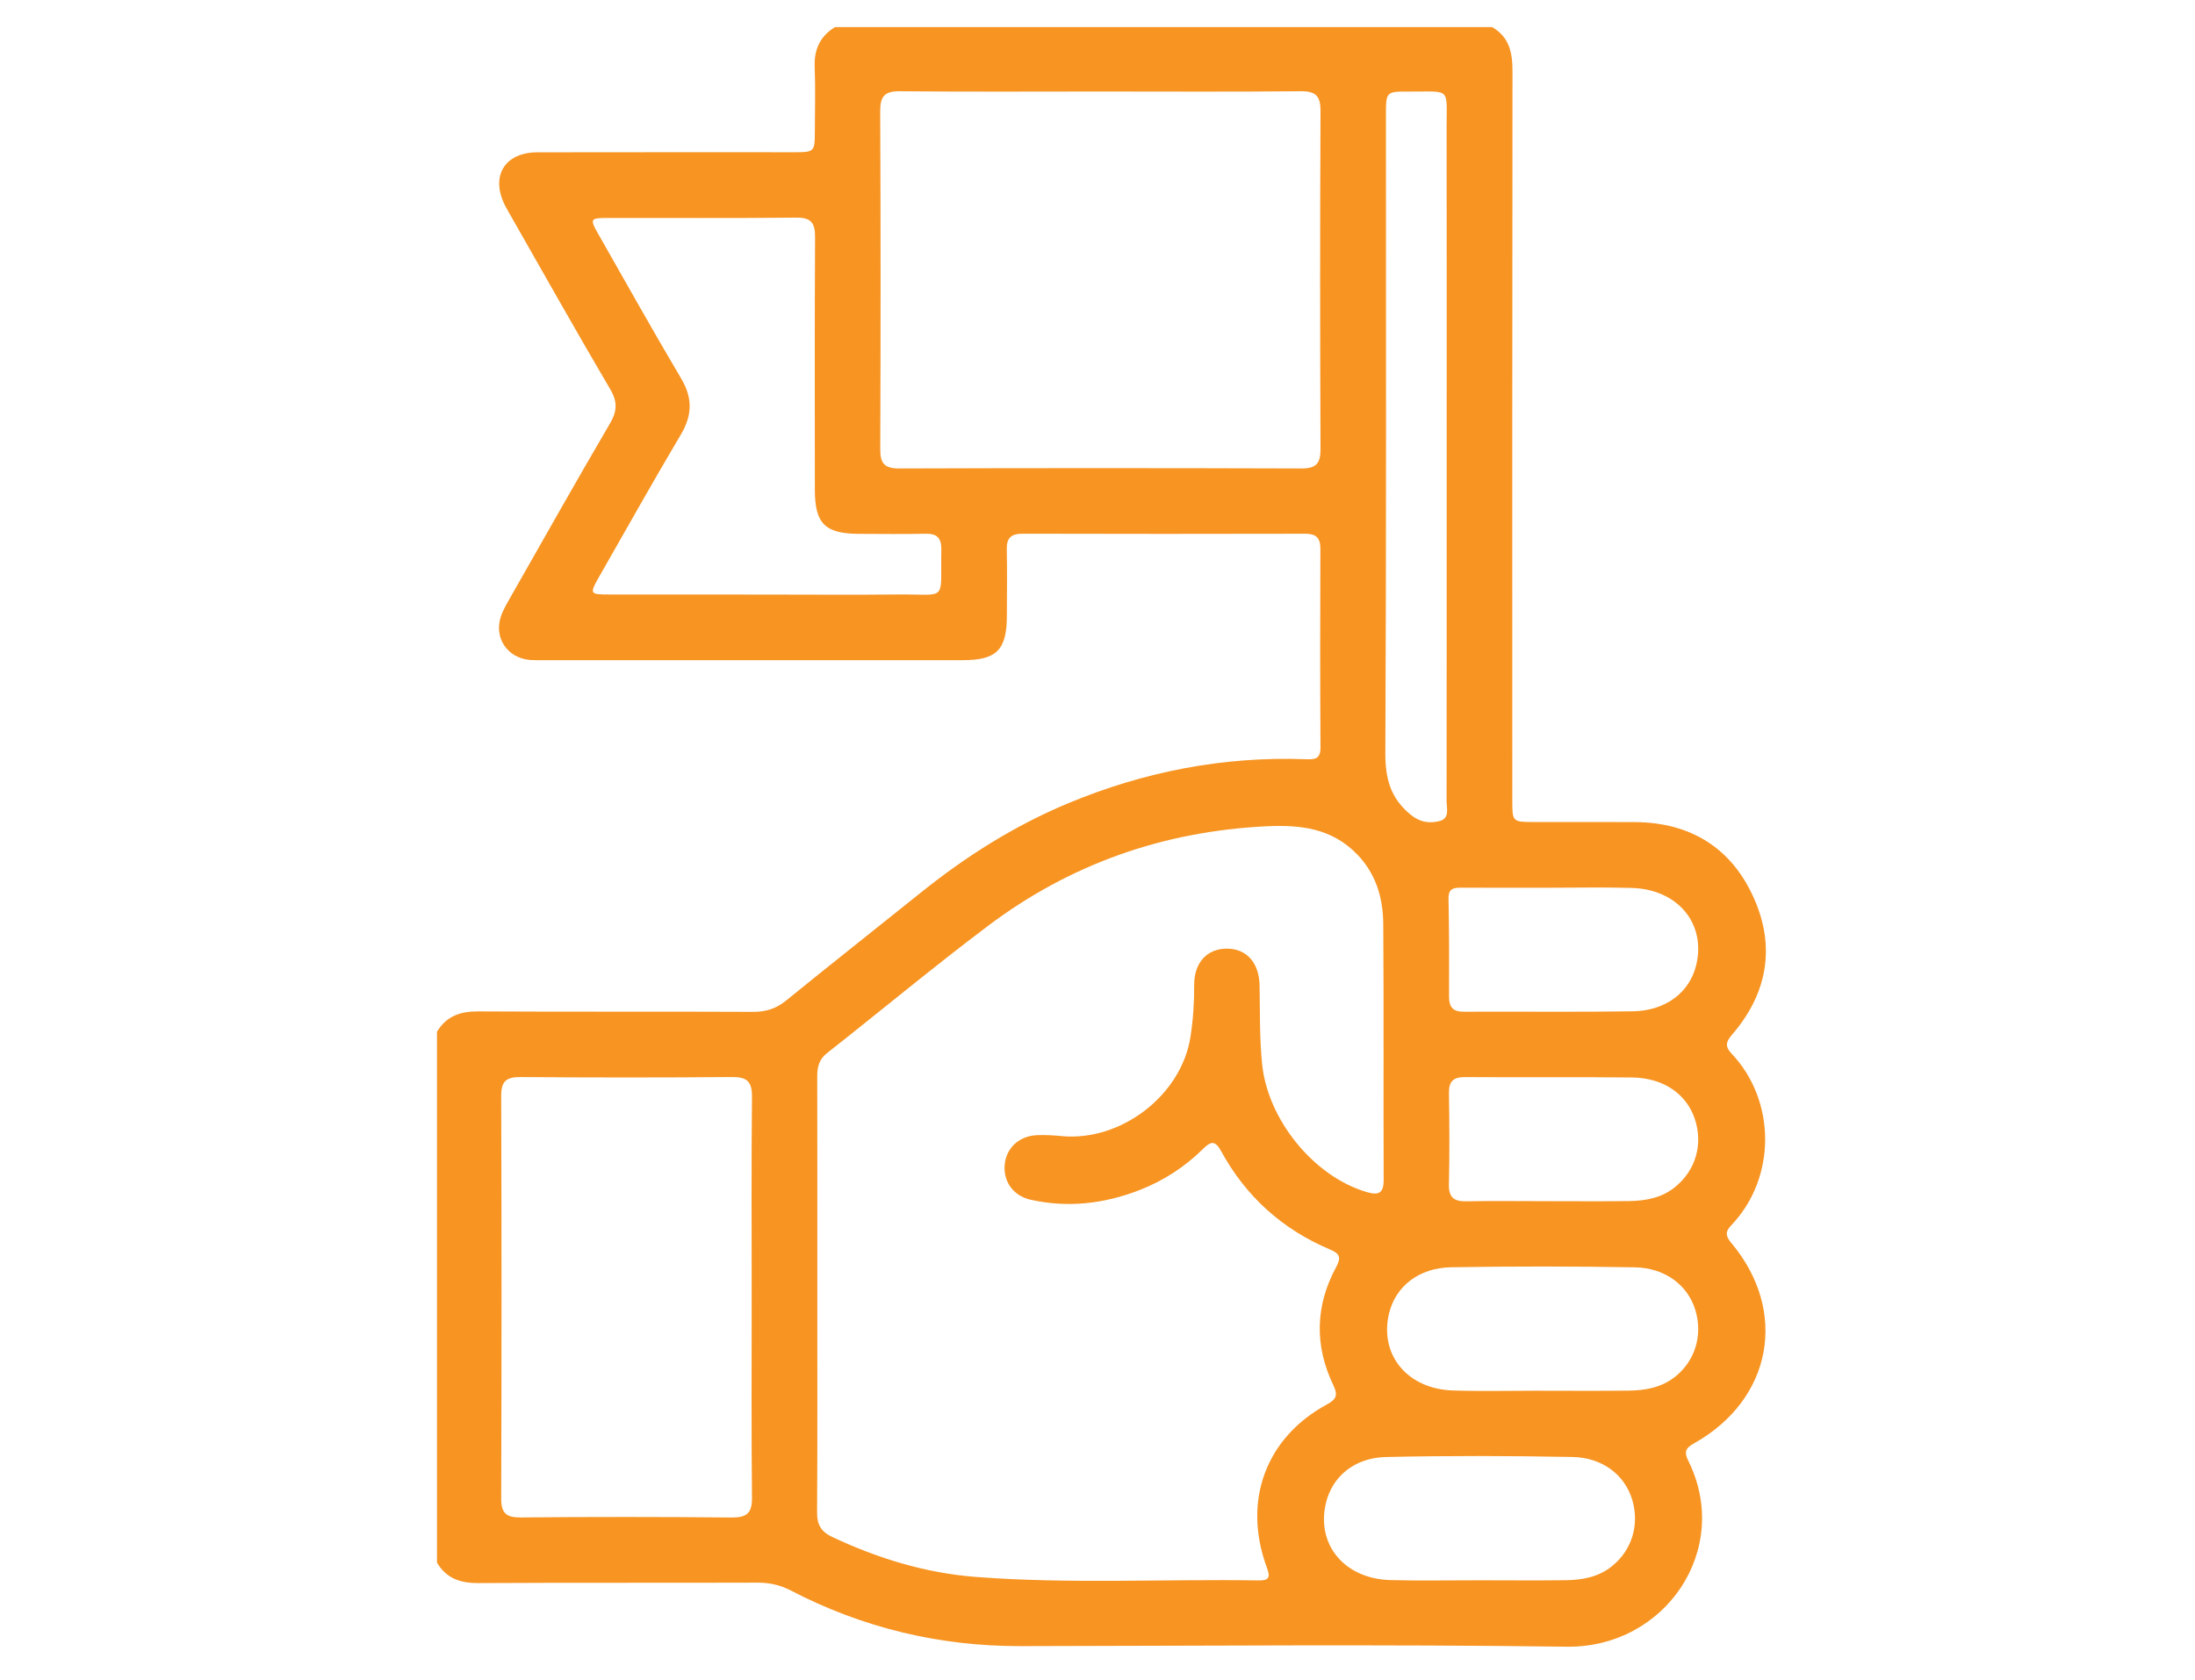
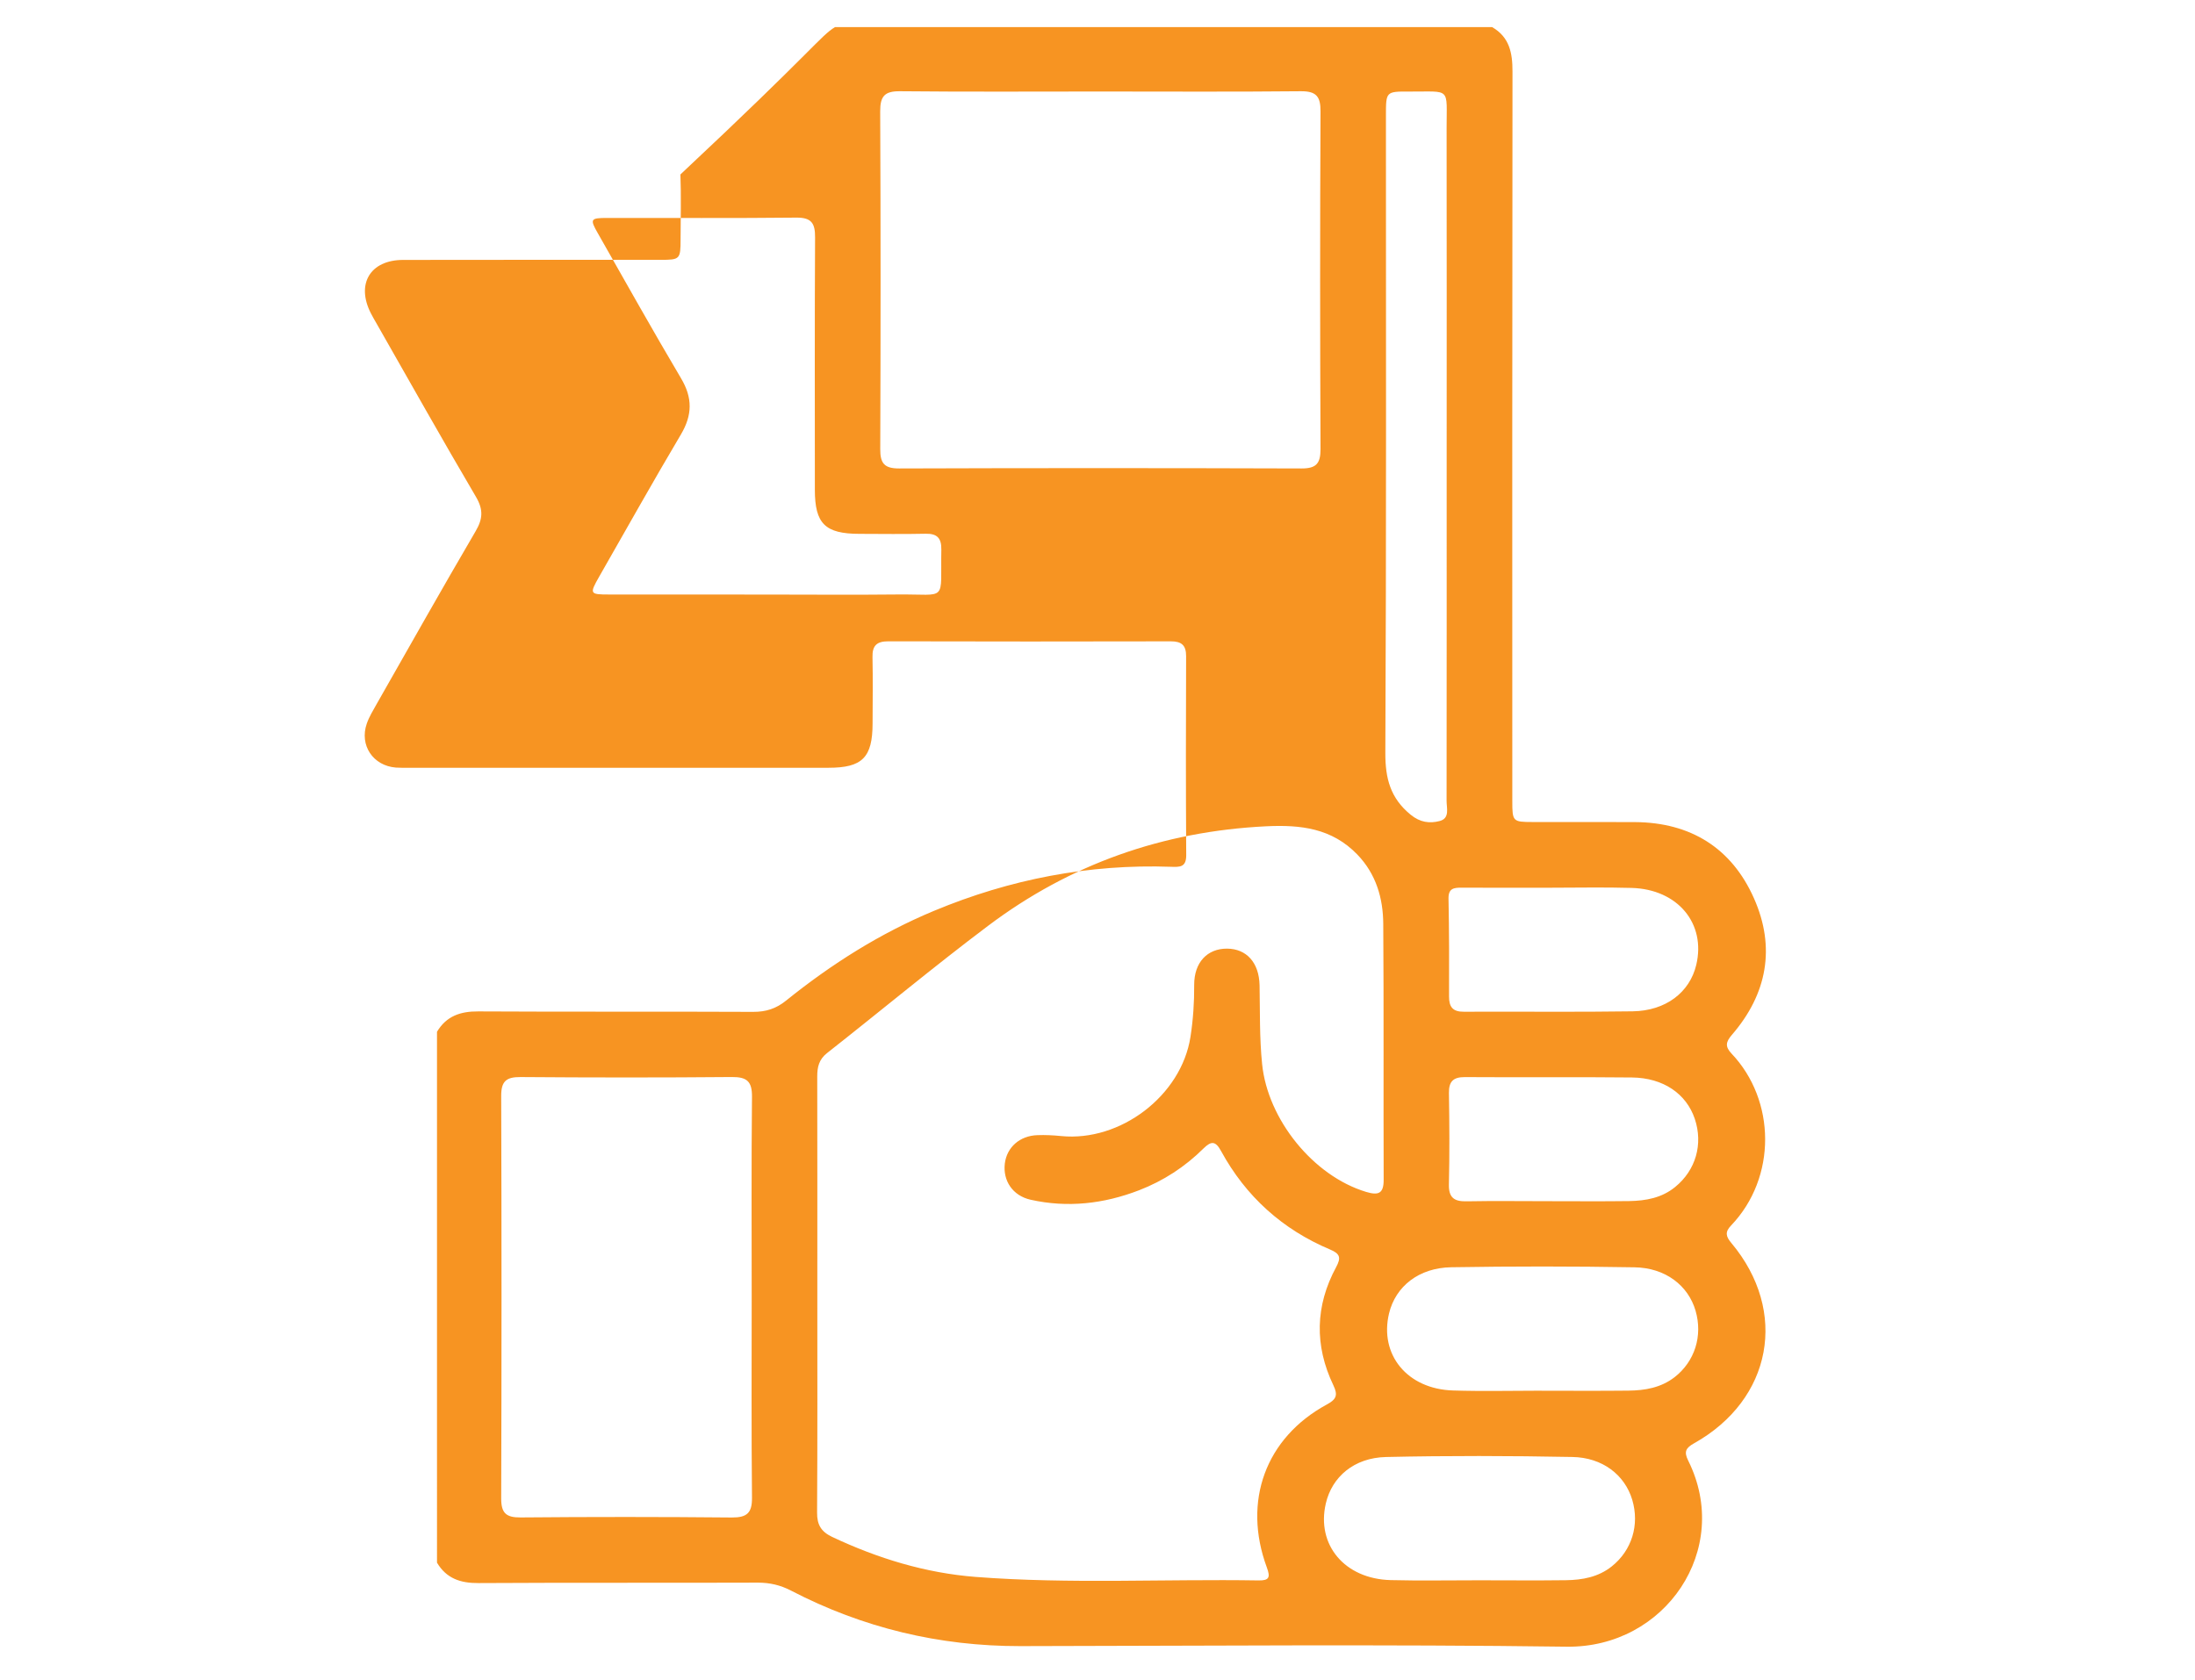
<svg xmlns="http://www.w3.org/2000/svg" version="1.1" id="Component_55_2" x="0px" y="0px" width="81px" height="62px" viewBox="0 0 81 62" enable-background="new 0 0 81 62" xml:space="preserve">
-   <path fill="#F79422" d="M30.814,1h24.247c0.643,0.37,0.755,0.954,0.753,1.643c-0.011,8.978-0.009,17.957-0.007,26.934  c0,0.745,0.02,0.765,0.744,0.766c1.262,0.003,2.524-0.005,3.788,0.003c2.049,0.015,3.562,0.956,4.385,2.811  c0.806,1.814,0.49,3.535-0.816,5.045c-0.219,0.255-0.258,0.426-0.013,0.686c1.64,1.726,1.678,4.579-0.017,6.351  c-0.229,0.236-0.191,0.403,0.011,0.642c2.115,2.523,1.509,5.782-1.379,7.398c-0.304,0.17-0.374,0.311-0.213,0.634  c1.633,3.276-0.848,6.921-4.484,6.871c-6.72-0.09-13.441-0.031-20.162-0.021c-2.99,0.004-5.811-0.673-8.461-2.049  c-0.392-0.204-0.784-0.294-1.224-0.294c-3.438,0.012-6.876-0.004-10.314,0.016c-0.66,0.004-1.18-0.17-1.526-0.753V38.086  c0.346-0.58,0.865-0.757,1.526-0.752c3.378,0.019,6.758,0.001,10.137,0.017c0.474,0.002,0.851-0.117,1.223-0.419  c1.641-1.336,3.304-2.646,4.955-3.972c1.673-1.347,3.471-2.485,5.459-3.312c2.801-1.166,5.712-1.731,8.743-1.624  c0.325,0.012,0.562,0.018,0.56-0.429c-0.016-2.448-0.013-4.896-0.004-7.344c0.002-0.402-0.167-0.55-0.56-0.549  c-3.476,0.008-6.952,0.008-10.428-0.001c-0.425-0.001-0.596,0.156-0.585,0.583c0.017,0.816,0.005,1.633,0.003,2.448  c-0.002,1.258-0.376,1.637-1.627,1.637c-5.166,0.001-10.332,0.001-15.497,0c-0.155,0-0.312,0.004-0.467-0.007  c-0.843-0.067-1.352-0.825-1.074-1.623c0.088-0.254,0.234-0.491,0.366-0.726c1.21-2.127,2.412-4.259,3.648-6.372  c0.268-0.455,0.293-0.798,0.017-1.269c-1.25-2.126-2.459-4.277-3.68-6.419c-0.068-0.119-0.137-0.236-0.198-0.356  c-0.556-1.082-0.03-1.971,1.184-1.974c3.166-0.007,6.331-0.002,9.496-0.003c0.729,0,0.745-0.019,0.747-0.763  c0.002-0.796,0.024-1.594-0.006-2.389C30.038,1.822,30.264,1.336,30.814,1 M30.161,47.784c0,2.682,0.008,5.362-0.009,8.047  c-0.003,0.451,0.147,0.706,0.556,0.901c1.686,0.794,3.447,1.334,5.302,1.477c3.471,0.267,6.951,0.073,10.425,0.129  c0.4,0.008,0.452-0.108,0.314-0.479c-0.903-2.444-0.045-4.785,2.208-6.012c0.354-0.191,0.426-0.34,0.246-0.715  c-0.699-1.462-0.67-2.931,0.104-4.36c0.183-0.341,0.151-0.492-0.222-0.648c-1.76-0.741-3.111-1.958-4.027-3.639  c-0.2-0.367-0.357-0.378-0.645-0.094c-0.684,0.68-1.479,1.197-2.379,1.545c-1.299,0.501-2.636,0.655-4.001,0.35  c-0.663-0.147-1.03-0.705-0.953-1.337c0.074-0.6,0.551-1.026,1.204-1.047c0.29-0.011,0.583,0.004,0.873,0.033  c2.192,0.218,4.437-1.492,4.774-3.662c0.098-0.633,0.141-1.271,0.137-1.915c-0.004-0.832,0.483-1.344,1.211-1.341  c0.723,0.004,1.184,0.517,1.202,1.354c0.018,0.97-0.005,1.938,0.094,2.908c0.205,2.041,1.886,4.13,3.839,4.718  c0.45,0.135,0.65,0.065,0.646-0.452c-0.011-3.146,0.007-6.296-0.015-9.442c-0.006-0.951-0.265-1.841-0.956-2.559  c-0.936-0.97-2.085-1.106-3.368-1.043c-3.803,0.187-7.229,1.393-10.258,3.673c-2.016,1.518-3.958,3.137-5.943,4.698  c-0.297,0.234-0.363,0.514-0.362,0.864C30.164,42.421,30.161,45.104,30.161,47.784 M40.609,3.378c-2.467,0-4.931,0.015-7.396-0.01  c-0.569-0.006-0.734,0.184-0.732,0.742c0.019,4.155,0.018,8.312,0.002,12.467c-0.003,0.526,0.151,0.716,0.696,0.715  c4.951-0.017,9.901-0.016,14.852,0c0.538,0.001,0.699-0.181,0.699-0.71c-0.018-4.156-0.02-8.312,0-12.468  c0.004-0.552-0.155-0.751-0.729-0.746C45.541,3.393,43.073,3.378,40.609,3.378 M27.739,47.885c0-2.466-0.014-4.932,0.011-7.399  c0.005-0.566-0.184-0.734-0.742-0.73c-2.6,0.023-5.2,0.021-7.802,0.001c-0.528-0.003-0.713,0.157-0.711,0.7  c0.016,4.951,0.016,9.903,0,14.854c-0.001,0.539,0.179,0.705,0.709,0.702c2.601-0.023,5.203-0.023,7.802,0.002  c0.556,0.003,0.75-0.165,0.744-0.731C27.725,52.815,27.739,50.349,27.739,47.885 M28.241,21.947c1.63,0,3.261,0.015,4.892-0.003  c1.86-0.019,1.568,0.312,1.604-1.653c0.008-0.422-0.15-0.599-0.581-0.589c-0.814,0.018-1.629,0.006-2.445,0.004  c-1.262-0.003-1.64-0.374-1.641-1.623c-0.001-3.107-0.009-6.216,0.008-9.322c0.003-0.513-0.128-0.732-0.686-0.728  c-2.329,0.025-4.659,0.009-6.989,0.012c-0.615,0.001-0.641,0.041-0.34,0.568c1.018,1.789,2.023,3.585,3.071,5.355  c0.426,0.718,0.418,1.35-0.005,2.066c-1.03,1.737-2.016,3.5-3.018,5.252c-0.362,0.635-0.349,0.659,0.363,0.659  C24.397,21.948,26.319,21.947,28.241,21.947 M53.385,16.856c0-4.039,0.004-8.078-0.002-12.118c-0.002-1.539,0.178-1.35-1.37-1.358  c-0.868-0.005-0.869,0-0.869,0.874c0,7.844,0.016,15.691-0.022,23.535c-0.004,0.947,0.187,1.671,0.929,2.28  c0.354,0.292,0.705,0.333,1.076,0.237c0.384-0.1,0.253-0.479,0.255-0.75C53.387,25.323,53.385,21.089,53.385,16.856 M56.891,51.334  v0.002c1.067,0,2.136,0.008,3.201-0.004c0.61-0.005,1.202-0.108,1.703-0.496c0.746-0.58,1.045-1.525,0.775-2.453  c-0.271-0.931-1.112-1.587-2.26-1.603c-2.249-0.039-4.502-0.039-6.752-0.002c-1.201,0.018-2.059,0.707-2.299,1.702  c-0.366,1.525,0.674,2.799,2.369,2.847C54.715,51.361,55.804,51.334,56.891,51.334 M54.579,58.333c1.067,0,2.135,0.011,3.203-0.003  c0.609-0.008,1.198-0.114,1.695-0.51c0.742-0.591,1.032-1.534,0.756-2.459c-0.273-0.912-1.093-1.562-2.215-1.58  c-2.289-0.044-4.58-0.05-6.87,0.001c-1.177,0.027-1.995,0.73-2.223,1.716c-0.354,1.526,0.694,2.784,2.393,2.828  C52.403,58.354,53.494,58.331,54.579,58.333 M57.129,32.769L57.129,32.769c-1.068,0-2.136,0.002-3.202-0.002  c-0.285-0.002-0.481,0.03-0.474,0.404c0.024,1.203,0.026,2.407,0.02,3.61c-0.003,0.391,0.14,0.567,0.543,0.565  c2.079-0.01,4.155,0.016,6.231-0.015c1.226-0.018,2.109-0.702,2.349-1.717c0.362-1.526-0.685-2.789-2.382-2.838  C59.186,32.746,58.156,32.769,57.129,32.769 M57.101,44.339c1.009,0,2.018,0.01,3.027-0.004c0.608-0.011,1.196-0.116,1.689-0.52  c0.761-0.619,1.038-1.581,0.724-2.516c-0.311-0.922-1.157-1.513-2.318-1.526c-2.056-0.022-4.11,0-6.168-0.014  c-0.424-0.002-0.591,0.159-0.586,0.584c0.018,1.127,0.025,2.251-0.001,3.377c-0.012,0.501,0.206,0.636,0.665,0.624  C55.12,44.325,56.112,44.339,57.101,44.339" />
+   <path fill="#F79422" d="M30.814,1h24.247c0.643,0.37,0.755,0.954,0.753,1.643c-0.011,8.978-0.009,17.957-0.007,26.934  c0,0.745,0.02,0.765,0.744,0.766c1.262,0.003,2.524-0.005,3.788,0.003c2.049,0.015,3.562,0.956,4.385,2.811  c0.806,1.814,0.49,3.535-0.816,5.045c-0.219,0.255-0.258,0.426-0.013,0.686c1.64,1.726,1.678,4.579-0.017,6.351  c-0.229,0.236-0.191,0.403,0.011,0.642c2.115,2.523,1.509,5.782-1.379,7.398c-0.304,0.17-0.374,0.311-0.213,0.634  c1.633,3.276-0.848,6.921-4.484,6.871c-6.72-0.09-13.441-0.031-20.162-0.021c-2.99,0.004-5.811-0.673-8.461-2.049  c-0.392-0.204-0.784-0.294-1.224-0.294c-3.438,0.012-6.876-0.004-10.314,0.016c-0.66,0.004-1.18-0.17-1.526-0.753V38.086  c0.346-0.58,0.865-0.757,1.526-0.752c3.378,0.019,6.758,0.001,10.137,0.017c0.474,0.002,0.851-0.117,1.223-0.419  c1.673-1.347,3.471-2.485,5.459-3.312c2.801-1.166,5.712-1.731,8.743-1.624  c0.325,0.012,0.562,0.018,0.56-0.429c-0.016-2.448-0.013-4.896-0.004-7.344c0.002-0.402-0.167-0.55-0.56-0.549  c-3.476,0.008-6.952,0.008-10.428-0.001c-0.425-0.001-0.596,0.156-0.585,0.583c0.017,0.816,0.005,1.633,0.003,2.448  c-0.002,1.258-0.376,1.637-1.627,1.637c-5.166,0.001-10.332,0.001-15.497,0c-0.155,0-0.312,0.004-0.467-0.007  c-0.843-0.067-1.352-0.825-1.074-1.623c0.088-0.254,0.234-0.491,0.366-0.726c1.21-2.127,2.412-4.259,3.648-6.372  c0.268-0.455,0.293-0.798,0.017-1.269c-1.25-2.126-2.459-4.277-3.68-6.419c-0.068-0.119-0.137-0.236-0.198-0.356  c-0.556-1.082-0.03-1.971,1.184-1.974c3.166-0.007,6.331-0.002,9.496-0.003c0.729,0,0.745-0.019,0.747-0.763  c0.002-0.796,0.024-1.594-0.006-2.389C30.038,1.822,30.264,1.336,30.814,1 M30.161,47.784c0,2.682,0.008,5.362-0.009,8.047  c-0.003,0.451,0.147,0.706,0.556,0.901c1.686,0.794,3.447,1.334,5.302,1.477c3.471,0.267,6.951,0.073,10.425,0.129  c0.4,0.008,0.452-0.108,0.314-0.479c-0.903-2.444-0.045-4.785,2.208-6.012c0.354-0.191,0.426-0.34,0.246-0.715  c-0.699-1.462-0.67-2.931,0.104-4.36c0.183-0.341,0.151-0.492-0.222-0.648c-1.76-0.741-3.111-1.958-4.027-3.639  c-0.2-0.367-0.357-0.378-0.645-0.094c-0.684,0.68-1.479,1.197-2.379,1.545c-1.299,0.501-2.636,0.655-4.001,0.35  c-0.663-0.147-1.03-0.705-0.953-1.337c0.074-0.6,0.551-1.026,1.204-1.047c0.29-0.011,0.583,0.004,0.873,0.033  c2.192,0.218,4.437-1.492,4.774-3.662c0.098-0.633,0.141-1.271,0.137-1.915c-0.004-0.832,0.483-1.344,1.211-1.341  c0.723,0.004,1.184,0.517,1.202,1.354c0.018,0.97-0.005,1.938,0.094,2.908c0.205,2.041,1.886,4.13,3.839,4.718  c0.45,0.135,0.65,0.065,0.646-0.452c-0.011-3.146,0.007-6.296-0.015-9.442c-0.006-0.951-0.265-1.841-0.956-2.559  c-0.936-0.97-2.085-1.106-3.368-1.043c-3.803,0.187-7.229,1.393-10.258,3.673c-2.016,1.518-3.958,3.137-5.943,4.698  c-0.297,0.234-0.363,0.514-0.362,0.864C30.164,42.421,30.161,45.104,30.161,47.784 M40.609,3.378c-2.467,0-4.931,0.015-7.396-0.01  c-0.569-0.006-0.734,0.184-0.732,0.742c0.019,4.155,0.018,8.312,0.002,12.467c-0.003,0.526,0.151,0.716,0.696,0.715  c4.951-0.017,9.901-0.016,14.852,0c0.538,0.001,0.699-0.181,0.699-0.71c-0.018-4.156-0.02-8.312,0-12.468  c0.004-0.552-0.155-0.751-0.729-0.746C45.541,3.393,43.073,3.378,40.609,3.378 M27.739,47.885c0-2.466-0.014-4.932,0.011-7.399  c0.005-0.566-0.184-0.734-0.742-0.73c-2.6,0.023-5.2,0.021-7.802,0.001c-0.528-0.003-0.713,0.157-0.711,0.7  c0.016,4.951,0.016,9.903,0,14.854c-0.001,0.539,0.179,0.705,0.709,0.702c2.601-0.023,5.203-0.023,7.802,0.002  c0.556,0.003,0.75-0.165,0.744-0.731C27.725,52.815,27.739,50.349,27.739,47.885 M28.241,21.947c1.63,0,3.261,0.015,4.892-0.003  c1.86-0.019,1.568,0.312,1.604-1.653c0.008-0.422-0.15-0.599-0.581-0.589c-0.814,0.018-1.629,0.006-2.445,0.004  c-1.262-0.003-1.64-0.374-1.641-1.623c-0.001-3.107-0.009-6.216,0.008-9.322c0.003-0.513-0.128-0.732-0.686-0.728  c-2.329,0.025-4.659,0.009-6.989,0.012c-0.615,0.001-0.641,0.041-0.34,0.568c1.018,1.789,2.023,3.585,3.071,5.355  c0.426,0.718,0.418,1.35-0.005,2.066c-1.03,1.737-2.016,3.5-3.018,5.252c-0.362,0.635-0.349,0.659,0.363,0.659  C24.397,21.948,26.319,21.947,28.241,21.947 M53.385,16.856c0-4.039,0.004-8.078-0.002-12.118c-0.002-1.539,0.178-1.35-1.37-1.358  c-0.868-0.005-0.869,0-0.869,0.874c0,7.844,0.016,15.691-0.022,23.535c-0.004,0.947,0.187,1.671,0.929,2.28  c0.354,0.292,0.705,0.333,1.076,0.237c0.384-0.1,0.253-0.479,0.255-0.75C53.387,25.323,53.385,21.089,53.385,16.856 M56.891,51.334  v0.002c1.067,0,2.136,0.008,3.201-0.004c0.61-0.005,1.202-0.108,1.703-0.496c0.746-0.58,1.045-1.525,0.775-2.453  c-0.271-0.931-1.112-1.587-2.26-1.603c-2.249-0.039-4.502-0.039-6.752-0.002c-1.201,0.018-2.059,0.707-2.299,1.702  c-0.366,1.525,0.674,2.799,2.369,2.847C54.715,51.361,55.804,51.334,56.891,51.334 M54.579,58.333c1.067,0,2.135,0.011,3.203-0.003  c0.609-0.008,1.198-0.114,1.695-0.51c0.742-0.591,1.032-1.534,0.756-2.459c-0.273-0.912-1.093-1.562-2.215-1.58  c-2.289-0.044-4.58-0.05-6.87,0.001c-1.177,0.027-1.995,0.73-2.223,1.716c-0.354,1.526,0.694,2.784,2.393,2.828  C52.403,58.354,53.494,58.331,54.579,58.333 M57.129,32.769L57.129,32.769c-1.068,0-2.136,0.002-3.202-0.002  c-0.285-0.002-0.481,0.03-0.474,0.404c0.024,1.203,0.026,2.407,0.02,3.61c-0.003,0.391,0.14,0.567,0.543,0.565  c2.079-0.01,4.155,0.016,6.231-0.015c1.226-0.018,2.109-0.702,2.349-1.717c0.362-1.526-0.685-2.789-2.382-2.838  C59.186,32.746,58.156,32.769,57.129,32.769 M57.101,44.339c1.009,0,2.018,0.01,3.027-0.004c0.608-0.011,1.196-0.116,1.689-0.52  c0.761-0.619,1.038-1.581,0.724-2.516c-0.311-0.922-1.157-1.513-2.318-1.526c-2.056-0.022-4.11,0-6.168-0.014  c-0.424-0.002-0.591,0.159-0.586,0.584c0.018,1.127,0.025,2.251-0.001,3.377c-0.012,0.501,0.206,0.636,0.665,0.624  C55.12,44.325,56.112,44.339,57.101,44.339" />
</svg>